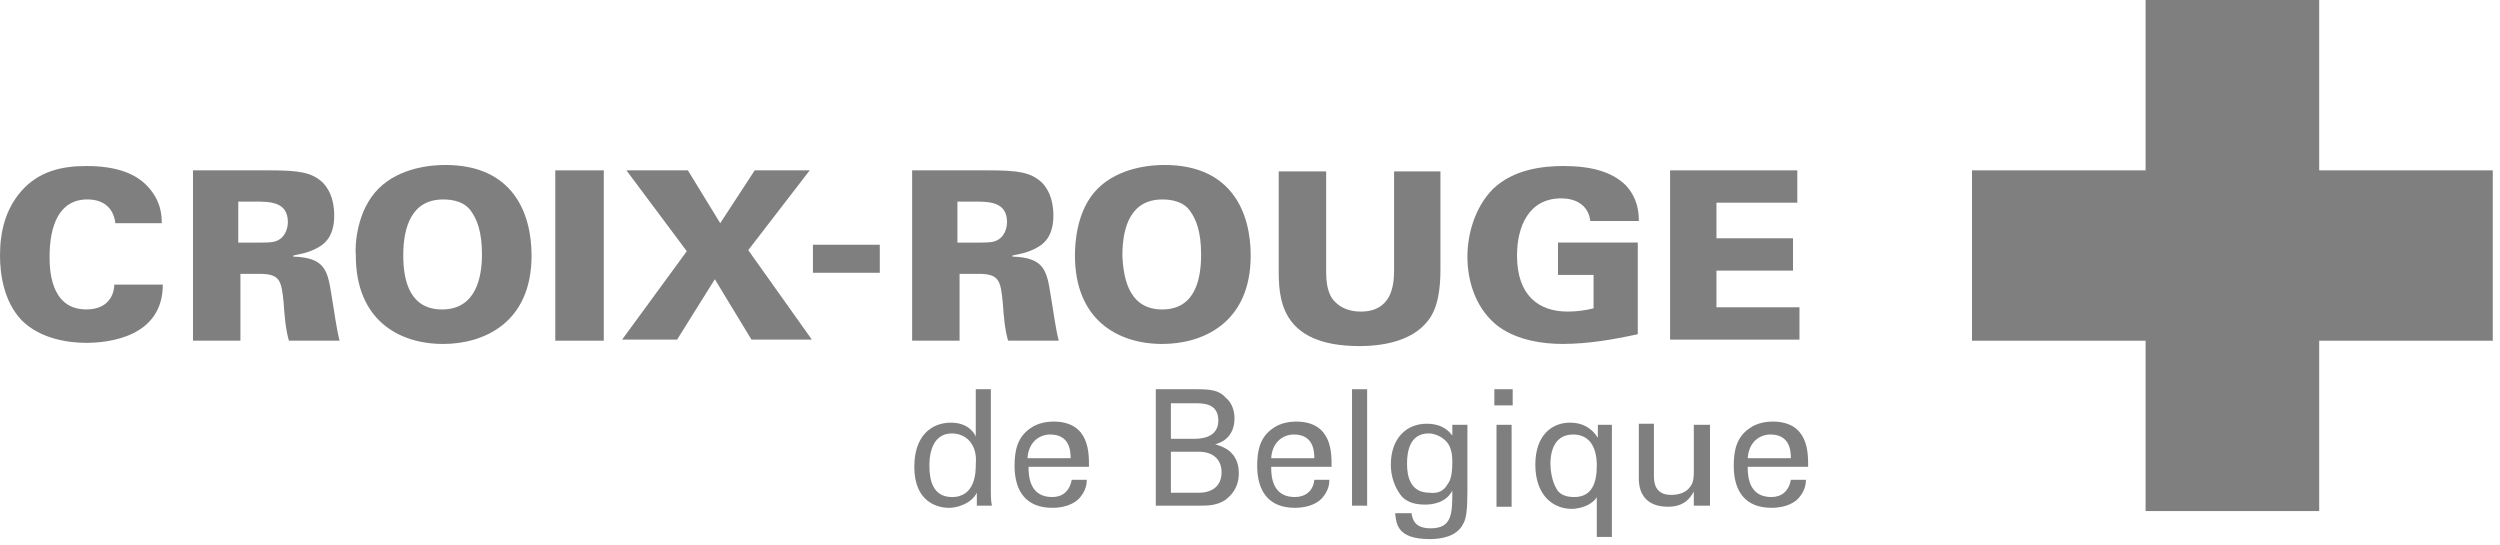
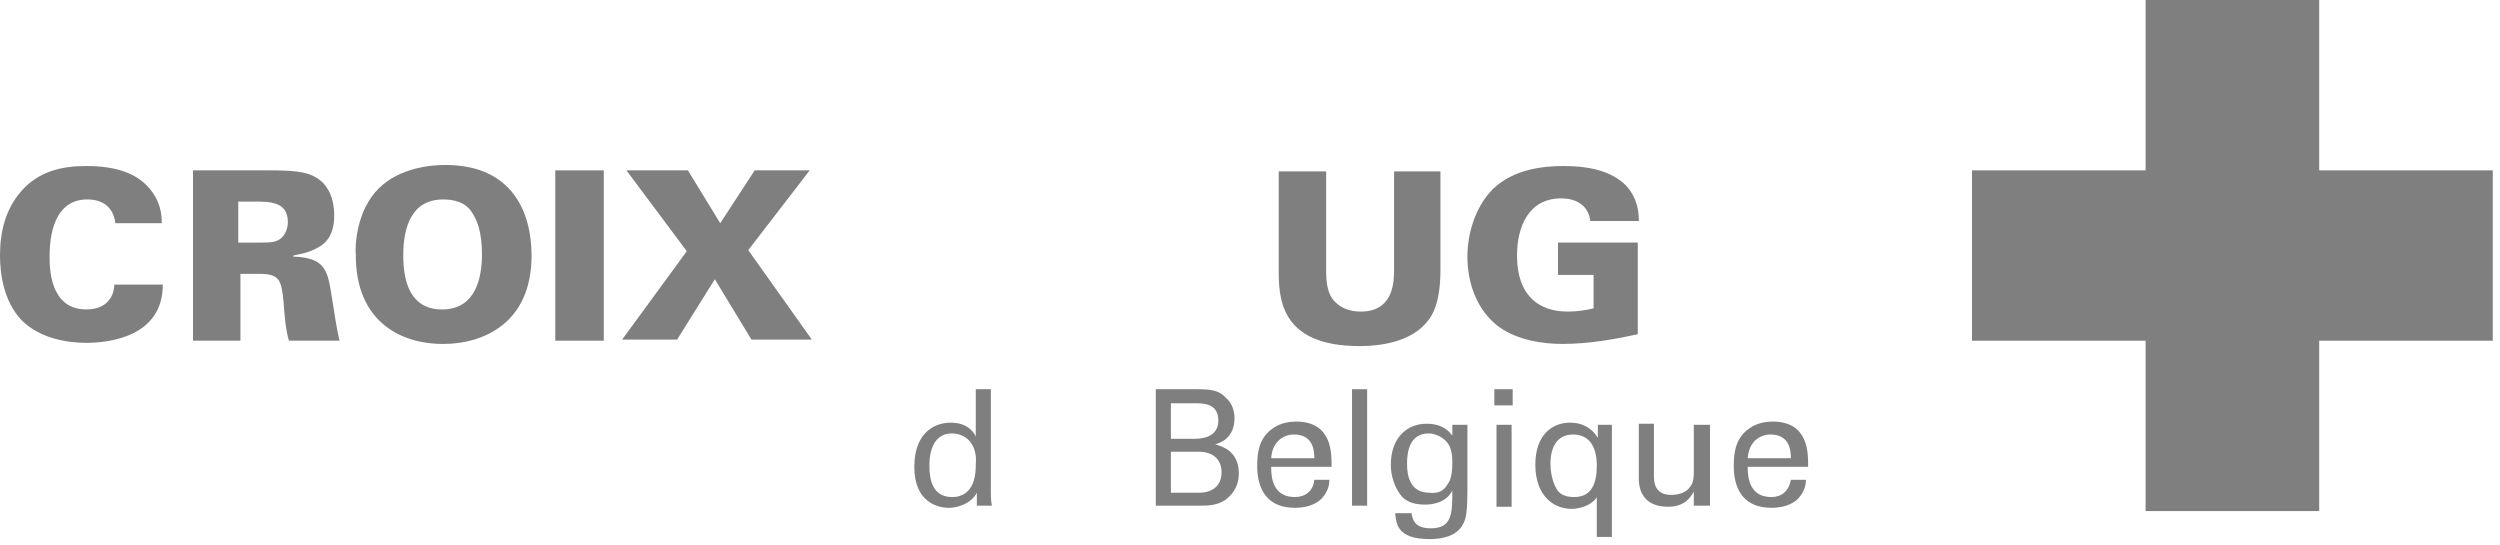
<svg xmlns="http://www.w3.org/2000/svg" width="165" height="36" viewBox="0 0 165 36" fill="none">
  <path d="M153.067 11.243V0H141.61V11.243H130.153V22.487H141.61V33.73H153.067V22.487H164.523V11.243H153.067Z" fill="#7F7F7F" />
  <path d="M7.614 14.729C7.472 13.59 6.689 13.163 5.764 13.163C3.914 13.163 3.273 14.871 3.273 16.935C3.273 17.646 3.273 20.422 5.693 20.422C7.329 20.422 7.543 19.212 7.543 18.785H10.745C10.745 22.272 7.116 22.628 5.693 22.628C4.625 22.628 2.704 22.414 1.423 21.133C0.213 19.852 0 18.002 0 16.863C0 15.298 0.356 13.803 1.423 12.594C2.562 11.313 4.056 10.957 5.693 10.957C7.543 10.957 8.895 11.384 9.749 12.309C10.674 13.305 10.674 14.302 10.674 14.729H7.614Z" fill="#7F7F7F" />
  <path d="M12.595 11.243H17.789C19.782 11.243 20.565 11.385 21.276 12.025C21.632 12.381 22.059 13.022 22.059 14.231C22.059 15.441 21.561 16.011 21.063 16.295C20.351 16.722 19.64 16.793 19.355 16.864V16.936C21.561 17.007 21.632 17.932 21.917 19.711C22.059 20.494 22.201 21.703 22.415 22.486H19.07C18.857 21.774 18.786 20.921 18.715 19.924C18.572 18.572 18.501 18.074 17.149 18.074H15.868V22.486H12.737V11.243M15.726 16.011H16.864C17.576 16.011 17.861 16.011 18.145 15.939C18.857 15.726 18.999 15.014 18.999 14.658C18.999 13.306 17.789 13.306 16.864 13.306H15.726V16.011Z" fill="#7F7F7F" />
  <path d="M24.978 12.454C26.401 11.03 28.536 10.888 29.39 10.888C33.873 10.888 35.083 14.09 35.083 16.866C35.083 21.349 31.881 22.701 29.248 22.701C26.259 22.701 23.484 21.064 23.484 16.866C23.413 16.154 23.555 13.877 24.978 12.454ZM29.177 20.424C31.383 20.424 31.81 18.36 31.81 16.795C31.81 15.229 31.454 14.446 31.098 13.948C30.671 13.308 29.888 13.165 29.248 13.165C27.184 13.165 26.615 14.944 26.615 16.866C26.615 18.645 27.113 20.424 29.177 20.424Z" fill="#7F7F7F" />
  <path d="M39.85 11.243H36.648V22.486H39.85V11.243Z" fill="#7F7F7F" />
  <path d="M44.688 22.415H41.059L45.328 16.58L41.343 11.243H45.4L47.535 14.73L49.812 11.243H53.441L49.385 16.509L53.583 22.415H49.598L47.179 18.43L44.688 22.415Z" fill="#7F7F7F" />
-   <path d="M58.066 16.153H53.654V18.003H58.066V16.153Z" fill="#7F7F7F" />
-   <path d="M60.059 11.243H65.254C67.246 11.243 68.029 11.385 68.741 12.025C69.096 12.381 69.523 13.022 69.523 14.231C69.523 15.441 69.025 16.011 68.527 16.295C67.816 16.722 67.104 16.793 66.819 16.864V16.936C69.025 17.007 69.096 17.932 69.381 19.711C69.523 20.494 69.666 21.703 69.879 22.486H66.535C66.321 21.774 66.25 20.921 66.179 19.924C66.037 18.572 65.965 18.074 64.613 18.074H63.332V22.486H60.201V11.243M63.19 16.011H64.329C65.04 16.011 65.325 16.011 65.61 15.939C66.321 15.726 66.463 15.014 66.463 14.658C66.463 13.306 65.254 13.306 64.329 13.306H63.19V16.011Z" fill="#7F7F7F" />
-   <path d="M72.442 12.454C73.865 11.03 76 10.888 76.854 10.888C81.337 10.888 82.546 14.09 82.546 16.866C82.546 21.349 79.344 22.701 76.711 22.701C73.723 22.701 70.947 21.064 70.947 16.866C70.947 16.154 71.019 13.877 72.442 12.454ZM76.711 20.424C78.917 20.424 79.273 18.36 79.273 16.795C79.273 15.229 78.917 14.446 78.561 13.948C78.135 13.308 77.352 13.165 76.711 13.165C74.648 13.165 74.078 14.944 74.078 16.866C74.15 18.645 74.648 20.424 76.711 20.424Z" fill="#7F7F7F" />
  <path d="M87.526 11.243V17.932C87.526 18.572 87.597 19.142 87.882 19.64C88.309 20.28 89.02 20.565 89.803 20.565C91.796 20.565 92.009 18.928 92.009 17.861V11.314H95.069V17.79C95.069 18.999 94.927 20.351 94.215 21.205C93.148 22.557 91.155 22.842 89.732 22.842C84.395 22.842 84.395 19.569 84.395 17.718V11.314H87.526" fill="#7F7F7F" />
  <path d="M104.962 14.586C104.819 13.448 103.894 13.092 103.04 13.092C100.905 13.092 100.123 14.942 100.123 16.863C100.123 19.496 101.546 20.564 103.467 20.564C104.036 20.564 104.606 20.493 105.175 20.35V18.144H102.827V16.009H108.093V22.058C106.456 22.414 104.819 22.699 103.111 22.699C101.902 22.699 100.194 22.485 98.913 21.56C97.49 20.493 96.849 18.714 96.849 16.935C96.849 15.582 97.276 13.732 98.557 12.451C99.909 11.171 101.831 10.957 103.183 10.957C104.962 10.957 106.385 11.313 107.31 12.238C108.093 13.092 108.164 14.017 108.164 14.586H104.962Z" fill="#7F7F7F" />
-   <path d="M110.226 11.243H118.623V13.377H113.286V15.726H118.338V17.861H113.286V20.28H118.765V22.415H110.226V11.243Z" fill="#7F7F7F" />
  <path d="M64.401 25.689H65.397V32.52C65.397 32.663 65.397 33.09 65.468 33.374H64.472V32.52C64.401 32.663 64.258 32.876 63.974 33.09C63.547 33.374 63.049 33.517 62.622 33.517C61.91 33.517 60.344 33.161 60.344 30.813C60.344 28.749 61.483 27.895 62.764 27.895C63.903 27.895 64.329 28.607 64.401 28.82V25.689ZM64.045 29.176C63.831 28.891 63.404 28.607 62.835 28.607C61.341 28.607 61.341 30.386 61.341 30.741C61.341 31.666 61.554 32.805 62.835 32.805C64.401 32.805 64.401 31.097 64.401 30.67C64.472 29.887 64.258 29.46 64.045 29.176Z" fill="#7F7F7F" />
-   <path d="M67.886 30.883C67.886 32.021 68.313 32.804 69.452 32.804C70.092 32.804 70.591 32.448 70.733 31.666H71.729C71.729 31.95 71.658 32.377 71.302 32.804C71.089 33.089 70.519 33.516 69.452 33.516C67.744 33.516 66.961 32.448 66.961 30.74C66.961 29.673 67.175 28.819 68.029 28.25C68.527 27.894 69.167 27.823 69.523 27.823C71.942 27.823 71.871 29.958 71.871 30.811H67.886M70.662 30.242C70.662 29.744 70.591 28.677 69.31 28.677C68.669 28.677 67.886 29.104 67.815 30.242H70.662Z" fill="#7F7F7F" />
  <path d="M76.212 25.689H78.987C79.912 25.689 80.481 25.76 80.908 26.258C81.264 26.543 81.477 27.041 81.477 27.61C81.477 28.891 80.552 29.247 80.197 29.318C80.624 29.46 81.762 29.745 81.762 31.239C81.762 32.307 81.122 32.805 80.837 33.019C80.268 33.374 79.698 33.374 79.129 33.374H76.283V25.689M77.279 28.962H78.773C79.129 28.962 80.41 28.962 80.41 27.753C80.41 26.614 79.414 26.614 78.844 26.614H77.279V28.962ZM77.279 32.52H79.129C79.983 32.52 80.624 32.093 80.624 31.168C80.624 30.386 80.125 29.816 79.129 29.816H77.279V32.52Z" fill="#7F7F7F" />
  <path d="M83.899 30.883C83.899 32.021 84.326 32.804 85.464 32.804C86.105 32.804 86.674 32.448 86.745 31.666H87.741C87.741 31.95 87.67 32.377 87.314 32.804C87.101 33.089 86.532 33.516 85.464 33.516C83.756 33.516 82.974 32.448 82.974 30.74C82.974 29.673 83.187 28.819 84.041 28.25C84.539 27.894 85.18 27.823 85.535 27.823C87.955 27.823 87.884 29.958 87.884 30.811H83.899M86.745 30.242C86.745 29.744 86.674 28.677 85.393 28.677C84.753 28.677 83.97 29.104 83.899 30.242H86.745Z" fill="#7F7F7F" />
  <path d="M90.231 25.689H89.234V33.374H90.231V25.689Z" fill="#7F7F7F" />
  <path d="M93.148 33.801C93.22 34.37 93.433 34.868 94.429 34.868C95.853 34.868 95.853 33.872 95.853 32.378C95.426 33.232 94.429 33.303 94.074 33.303C93.576 33.303 92.864 33.232 92.437 32.663C92.01 32.093 91.796 31.382 91.796 30.67C91.796 28.891 92.864 27.966 94.145 27.966C95.212 27.966 95.639 28.464 95.853 28.749V28.037H96.849V29.033V32.378C96.849 33.659 96.778 34.228 96.564 34.584C96.137 35.438 95.07 35.58 94.358 35.58C92.224 35.58 92.152 34.584 92.081 33.872H93.148M95.497 32.022C95.71 31.737 95.853 31.453 95.853 30.456C95.853 29.816 95.71 29.389 95.426 29.104C95.141 28.82 94.714 28.606 94.287 28.606C93.006 28.606 92.864 29.887 92.864 30.599C92.864 31.453 93.077 32.52 94.358 32.52C94.927 32.591 95.283 32.378 95.497 32.022Z" fill="#7F7F7F" />
  <path d="M98.627 25.689H99.837V26.756H98.627V25.689ZM98.769 28.037H99.766V33.446H98.769V28.037Z" fill="#7F7F7F" />
  <path d="M106.385 28.037C106.385 28.25 106.385 28.748 106.385 28.891V35.438H105.388V32.805C105.317 32.947 105.175 33.089 104.961 33.232C104.534 33.516 103.965 33.587 103.752 33.587C102.471 33.587 101.332 32.662 101.332 30.67C101.332 28.677 102.471 27.895 103.609 27.895C104.677 27.895 105.175 28.464 105.459 28.891V28.037H106.385ZM103.823 28.677C102.4 28.677 102.328 30.172 102.328 30.599C102.328 30.954 102.4 31.737 102.755 32.306C102.969 32.662 103.396 32.805 103.894 32.805C105.104 32.805 105.388 31.808 105.388 30.741C105.388 30.385 105.388 28.677 103.823 28.677Z" fill="#7F7F7F" />
  <path d="M109.159 28.037V31.453C109.159 31.951 109.301 32.663 110.297 32.663C110.796 32.663 111.294 32.52 111.578 32.093C111.792 31.808 111.792 31.382 111.792 31.097V28.037H112.859V32.378C112.859 32.52 112.859 33.089 112.859 33.374H111.792V32.449C111.578 32.805 111.223 33.445 110.084 33.445C108.732 33.445 108.163 32.663 108.163 31.595V27.966H109.159" fill="#7F7F7F" />
  <path d="M115.351 30.883C115.351 32.021 115.778 32.804 116.916 32.804C117.557 32.804 118.055 32.448 118.197 31.666H119.193C119.193 31.95 119.122 32.377 118.766 32.804C118.553 33.089 117.984 33.516 116.916 33.516C115.208 33.516 114.426 32.448 114.426 30.74C114.426 29.673 114.639 28.819 115.493 28.25C115.991 27.894 116.632 27.823 116.987 27.823C119.407 27.823 119.336 29.958 119.336 30.811H115.351M118.197 30.242C118.197 29.744 118.126 28.677 116.845 28.677C116.205 28.677 115.422 29.104 115.351 30.242H118.197Z" fill="#7F7F7F" />
</svg>